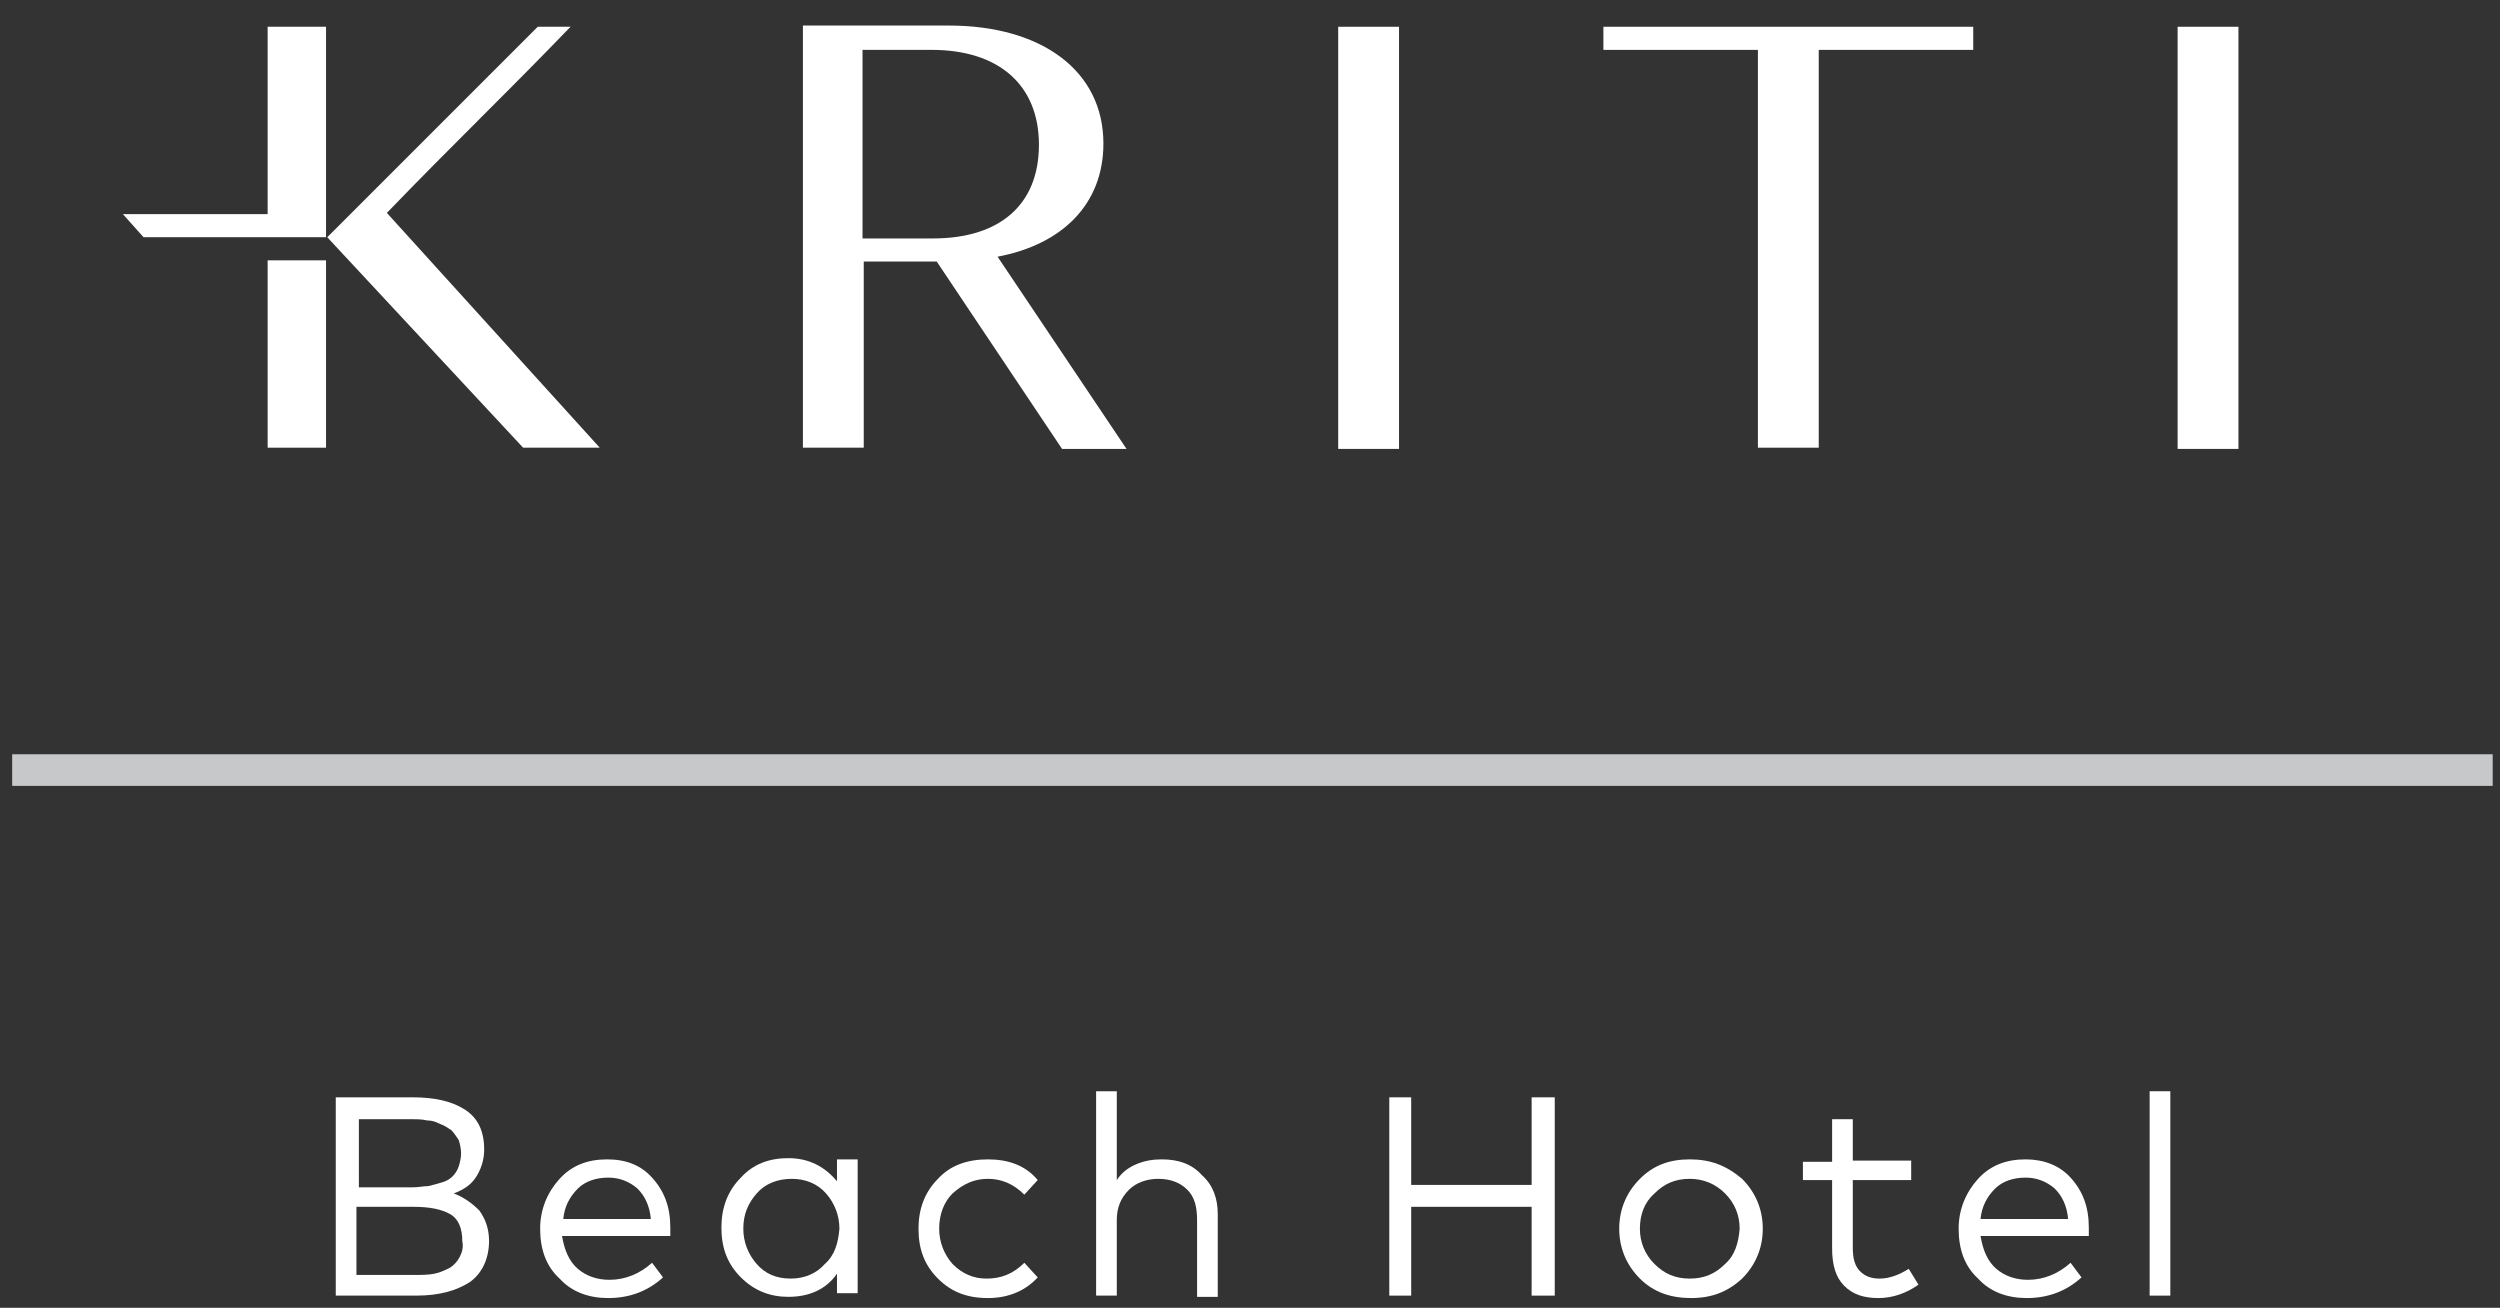
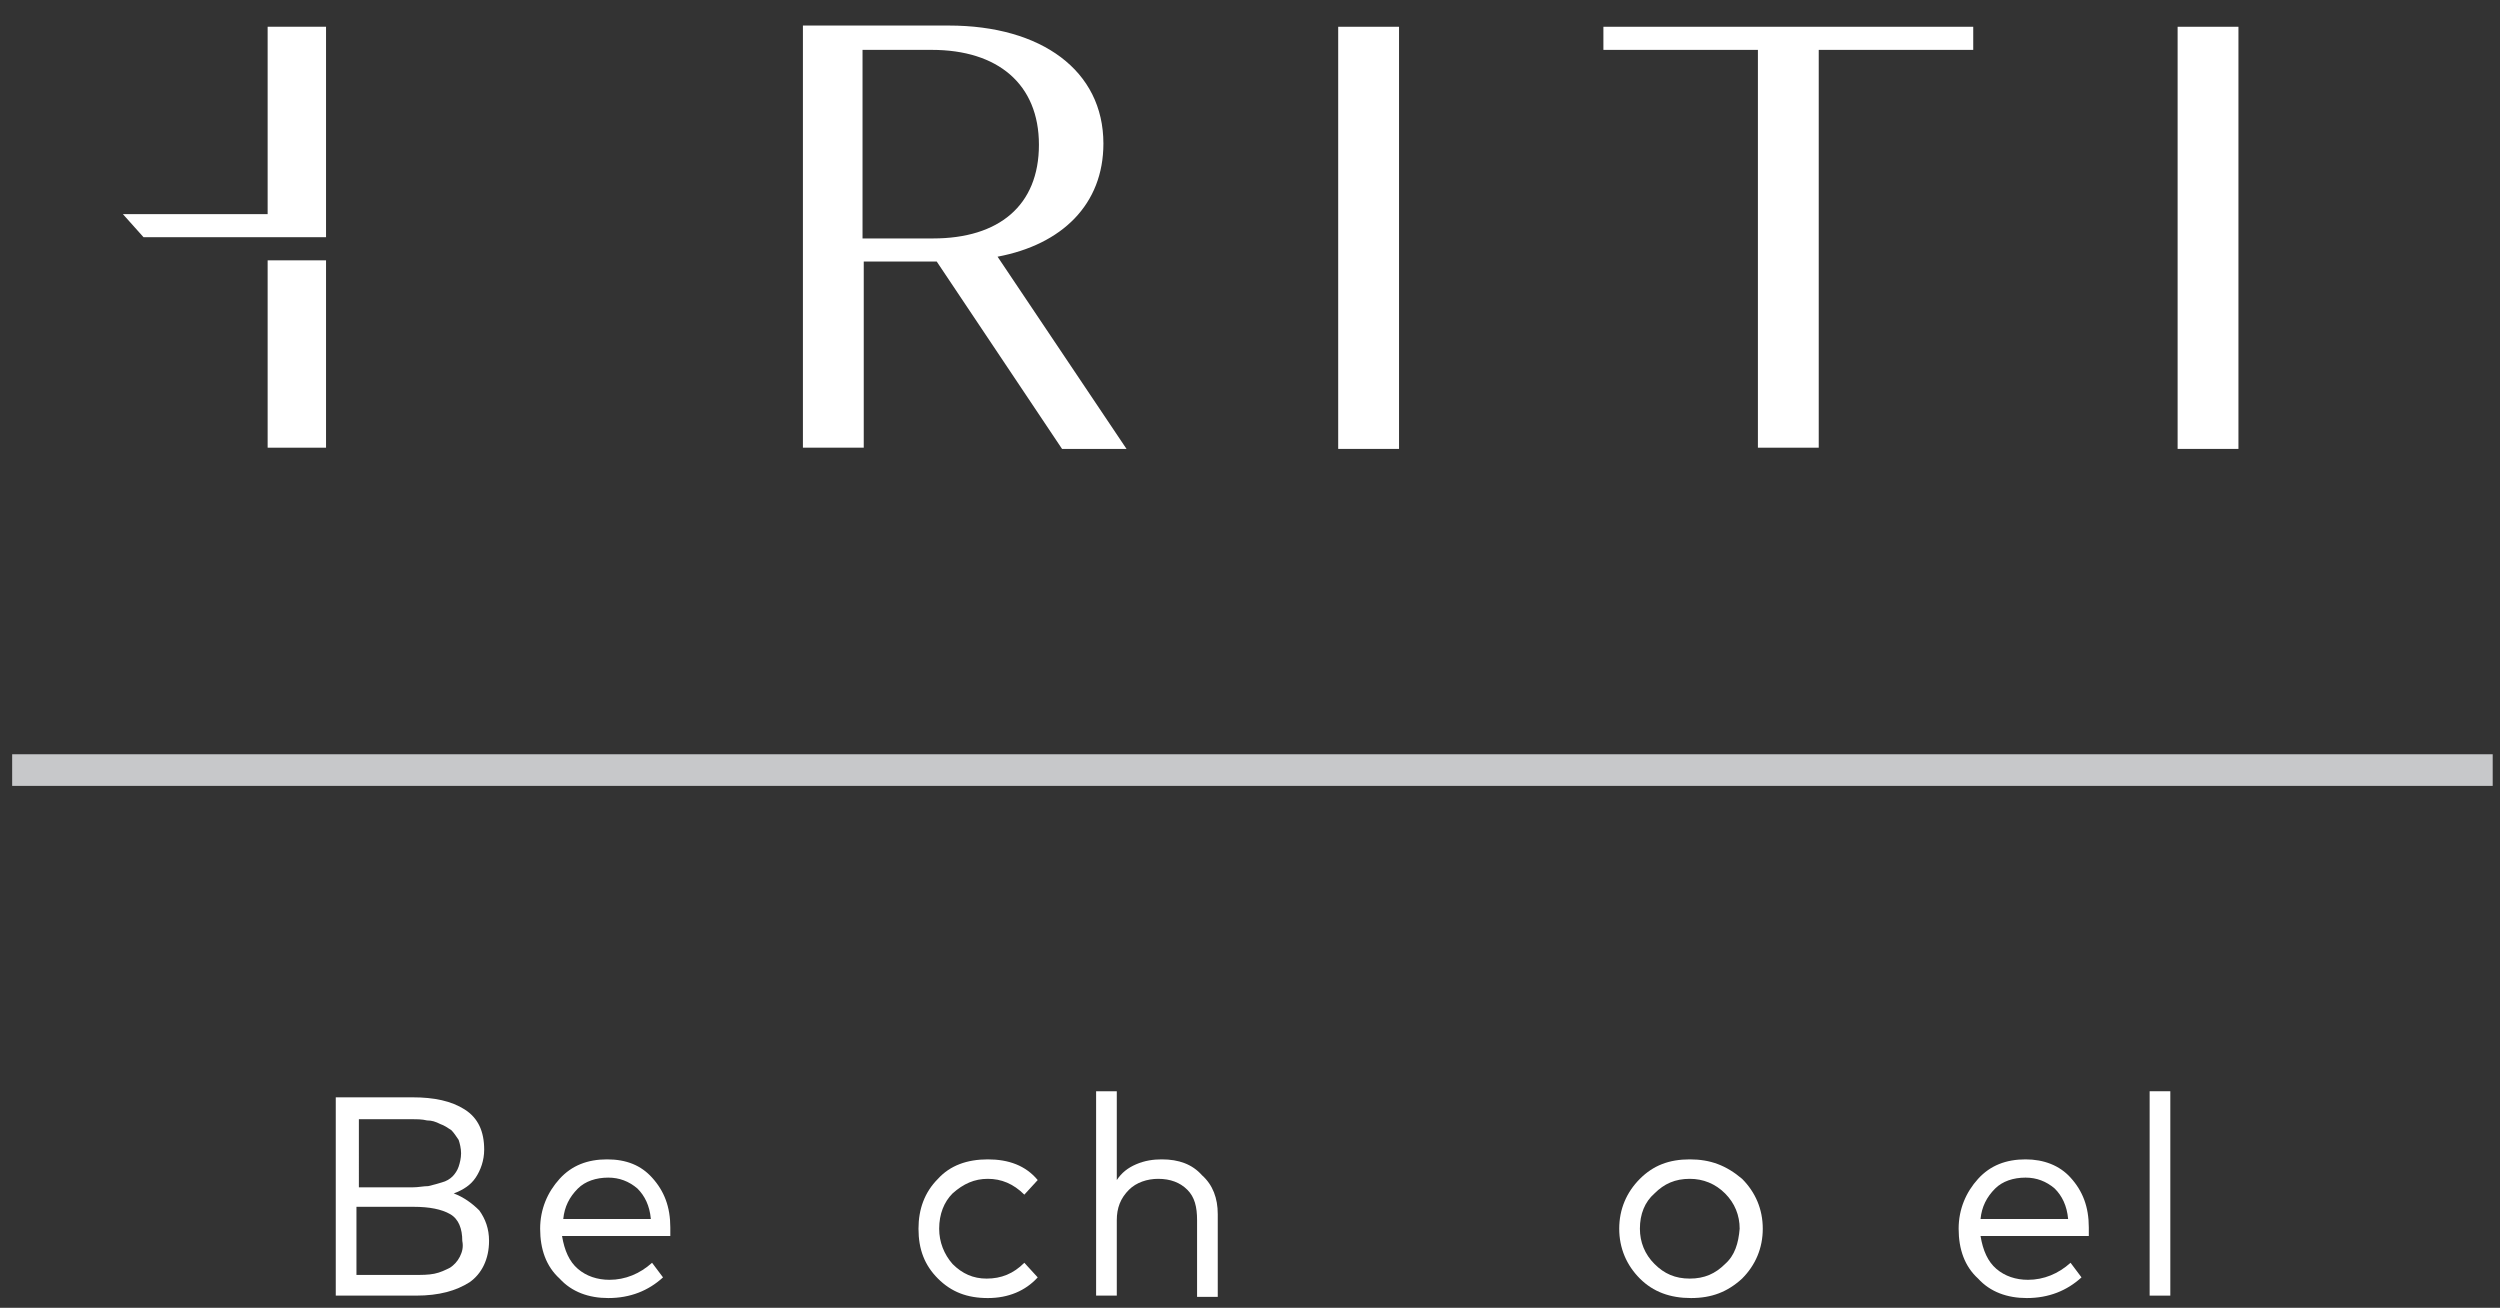
<svg xmlns="http://www.w3.org/2000/svg" version="1.1" id="Layer_1" x="0px" y="0px" viewBox="0 0 205.5 107.5" style="enable-background:new 0 0 205.5 107.5;" xml:space="preserve">
  <rect x="0" y="0" width="205.5" height="107.5" fill="#333333" stroke="none" />
  <style type="text/css">
	.Drop_x0020_Shadow{fill:none;}
	.Outer_x0020_Glow_x0020_5_x0020_pt{fill:none;}
	.Blue_x0020_Neon{fill:none;stroke:#8AACDA;stroke-width:7;stroke-linecap:round;stroke-linejoin:round;}
	.Chrome_x0020_Highlight{fill:url(#SVGID_1_);stroke:#FFFFFF;stroke-width:0.363;stroke-miterlimit:1;}
	.Jive_GS{fill:#FFDD00;}
	.Alyssa_GS{fill:#A6D0E4;}
	.st0{fill:#C7C8CA;}
	.st1{fill:#FFFFFF;}
</style>
  <linearGradient id="SVGID_1_" gradientUnits="userSpaceOnUse" x1="-580.5" y1="-330" x2="-580.5" y2="-331">
    <stop offset="0" style="stop-color:#656565" />
    <stop offset="0.618" style="stop-color:#1B1B1B" />
    <stop offset="0.629" style="stop-color:#545454" />
    <stop offset="0.983" style="stop-color:#3E3E3E" />
  </linearGradient>
  <g>
    <rect x="1" y="62" class="st0" width="203.9" height="2.6" />
    <g>
      <path class="st1" d="M37.3,98.1c0.8-0.3,1.4-0.7,1.8-1.3c0.4-0.6,0.7-1.4,0.7-2.3c0-1.5-0.5-2.6-1.6-3.3c-1.1-0.7-2.5-1-4.3-1    h-6.3v16.3h6.6c1.9,0,3.3-0.4,4.4-1.1c1-0.7,1.6-1.9,1.6-3.4c0-1-0.3-1.8-0.8-2.5C38.8,98.9,38.1,98.4,37.3,98.1z M29.4,92h4.4    c0.5,0,0.9,0,1.3,0.1c0.4,0,0.7,0.1,1.1,0.3c0.3,0.1,0.6,0.3,0.9,0.5c0.2,0.2,0.4,0.5,0.6,0.8c0.1,0.3,0.2,0.7,0.2,1.1    c0,0.4-0.1,0.8-0.2,1.1c-0.1,0.3-0.3,0.6-0.5,0.8c-0.2,0.2-0.5,0.4-0.9,0.5c-0.3,0.1-0.7,0.2-1.1,0.3c-0.4,0-0.8,0.1-1.3,0.1h-4.4    V92z M37.8,103.3c-0.2,0.4-0.5,0.7-0.8,0.9c-0.4,0.2-0.8,0.4-1.3,0.5c-0.5,0.1-1,0.1-1.7,0.1h-4.7v-5.6h4.7c1.3,0,2.3,0.2,3,0.6    c0.7,0.4,1,1.2,1,2.2C38.1,102.5,38,102.9,37.8,103.3z" />
      <path class="st1" d="M49.9,95.3c-1.6,0-2.9,0.5-3.9,1.6c-1,1.1-1.6,2.5-1.6,4.1c0,1.7,0.5,3.1,1.6,4.1c1,1.1,2.4,1.6,4,1.6    c1.8,0,3.3-0.6,4.5-1.7l-0.9-1.2c-1,0.9-2.2,1.4-3.5,1.4c-1,0-1.9-0.3-2.6-0.9c-0.7-0.6-1.1-1.5-1.3-2.7h8.9c0-0.2,0-0.4,0-0.7    c0-1.7-0.5-3-1.5-4.1C52.7,95.8,51.5,95.3,49.9,95.3z M46.3,100.2c0.1-1,0.5-1.8,1.2-2.5c0.6-0.6,1.5-0.9,2.5-0.9    c0.9,0,1.7,0.3,2.4,0.9c0.6,0.6,1,1.4,1.1,2.5H46.3z" />
-       <path class="st1" d="M68.8,97.1c-1-1.2-2.3-1.9-4-1.9c-1.6,0-2.9,0.5-3.9,1.6c-1.1,1.1-1.6,2.5-1.6,4.1c0,1.7,0.5,3,1.6,4.1    c1.1,1.1,2.4,1.6,3.9,1.6c1.7,0,3.1-0.6,4-1.9v1.6h1.7v-11h-1.7V97.1z M67.8,103.9c-0.7,0.8-1.7,1.2-2.8,1.2    c-1.2,0-2.1-0.4-2.8-1.2c-0.7-0.8-1.1-1.8-1.1-2.9c0-1.2,0.4-2.1,1.1-2.9c0.7-0.8,1.7-1.2,2.9-1.2c1.1,0,2.1,0.4,2.8,1.2    c0.7,0.8,1.1,1.8,1.1,2.9C68.9,102.2,68.6,103.2,67.8,103.9z" />
      <path class="st1" d="M81.2,96.9c1.1,0,2.1,0.4,3,1.3l1.1-1.2c-1-1.2-2.4-1.7-4.1-1.7c-1.7,0-3.1,0.5-4.1,1.6    c-1.1,1.1-1.6,2.5-1.6,4.1c0,1.7,0.5,3,1.6,4.1c1.1,1.1,2.4,1.6,4.1,1.6c1.7,0,3.1-0.6,4.1-1.7l-1.1-1.2c-0.9,0.9-1.9,1.3-3.1,1.3    c-1.1,0-2-0.4-2.8-1.2c-0.7-0.8-1.1-1.8-1.1-2.9c0-1.2,0.4-2.2,1.1-2.9C79.2,97.3,80.1,96.9,81.2,96.9z" />
      <path class="st1" d="M95.5,95.3c-0.7,0-1.4,0.1-2.1,0.4c-0.7,0.3-1.2,0.7-1.6,1.3v-7.3h-1.7v16.8h1.7v-6.2c0-1,0.3-1.8,1-2.5    c0.6-0.6,1.5-0.9,2.4-0.9c1,0,1.8,0.3,2.4,0.9c0.6,0.6,0.8,1.4,0.8,2.5v6.3h1.7v-6.8c0-1.3-0.4-2.4-1.3-3.2    C98,95.7,96.9,95.3,95.5,95.3z" />
-       <polygon class="st1" points="125.9,97.4 116,97.4 116,90.2 114.2,90.2 114.2,106.5 116,106.5 116,99.2 125.9,99.2 125.9,106.5     127.8,106.5 127.8,90.2 125.9,90.2   " />
      <path class="st1" d="M138.9,95.3c-1.7,0-3,0.5-4.1,1.6c-1.1,1.1-1.7,2.5-1.7,4.1c0,1.6,0.6,3,1.7,4.1c1.1,1.1,2.5,1.6,4.2,1.6    c1.7,0,3-0.5,4.2-1.6c1.1-1.1,1.7-2.5,1.7-4.1c0-1.6-0.6-3-1.7-4.1C141.9,95.8,140.6,95.3,138.9,95.3z M141.8,103.9    c-0.8,0.8-1.7,1.2-2.9,1.2c-1.2,0-2.1-0.4-2.9-1.2c-0.8-0.8-1.2-1.8-1.2-2.9c0-1.2,0.4-2.2,1.2-2.9c0.8-0.8,1.7-1.2,2.9-1.2    c1.1,0,2.1,0.4,2.9,1.2c0.8,0.8,1.2,1.8,1.2,2.9C142.9,102.2,142.6,103.2,141.8,103.9z" />
-       <path class="st1" d="M154.5,105.1c-0.7,0-1.2-0.2-1.6-0.6c-0.4-0.4-0.6-1-0.6-1.9V97h4.8v-1.6h-4.8V92h-1.7v3.5h-2.4V97h2.4v5.6    c0,1.4,0.3,2.4,1,3.1c0.7,0.7,1.6,1,2.8,1c1.2,0,2.3-0.4,3.3-1.1l-0.8-1.3C156.1,104.8,155.3,105.1,154.5,105.1z" />
      <path class="st1" d="M166.5,95.3c-1.6,0-2.9,0.5-3.9,1.6c-1,1.1-1.6,2.5-1.6,4.1c0,1.7,0.5,3.1,1.6,4.1c1,1.1,2.4,1.6,4,1.6    c1.8,0,3.3-0.6,4.5-1.7l-0.9-1.2c-1,0.9-2.2,1.4-3.5,1.4c-1,0-1.9-0.3-2.6-0.9c-0.7-0.6-1.1-1.5-1.3-2.7h8.9c0-0.2,0-0.4,0-0.7    c0-1.7-0.5-3-1.5-4.1C169.3,95.8,168,95.3,166.5,95.3z M162.8,100.2c0.1-1,0.5-1.8,1.2-2.5c0.6-0.6,1.5-0.9,2.5-0.9    c0.9,0,1.7,0.3,2.4,0.9c0.6,0.6,1,1.4,1.1,2.5H162.8z" />
      <rect x="176.7" y="89.7" class="st1" width="1.7" height="16.8" />
    </g>
    <g>
      <path class="st1" d="M90.7,11.8c0-6-5.1-9.7-12.7-9.7H66v34.7h5V21.5h6l10.3,15.4h5.3L82,21.1C87.3,20.1,90.7,16.8,90.7,11.8z     M76.7,19.6h-5.8V4.1h5.7c5.4,0,8.8,2.8,8.8,7.8S82.1,19.6,76.7,19.6z" />
      <rect x="110" y="2.2" class="st1" width="5" height="34.7" />
      <polygon class="st1" points="131.8,4.1 144.5,4.1 144.5,36.8 149.5,36.8 149.5,4.1 162.2,4.1 162.2,2.2 131.8,2.2   " />
      <rect x="179" y="2.2" class="st1" width="5" height="34.7" />
      <polygon class="st1" points="22,36.8 26.8,36.8 26.8,21.4 22,21.4   " />
      <polygon class="st1" points="22,17.6 10.1,17.6 11.8,19.5 12.6,19.5 22,19.5 26.8,19.5 26.8,2.2 22,2.2   " />
-       <path class="st1" d="M46.9,2.2h-2.7L26.9,19.5L43,36.8h6.3L31.8,17.5C37.3,11.8,41.3,8,46.9,2.2z" />
    </g>
  </g>
</svg>